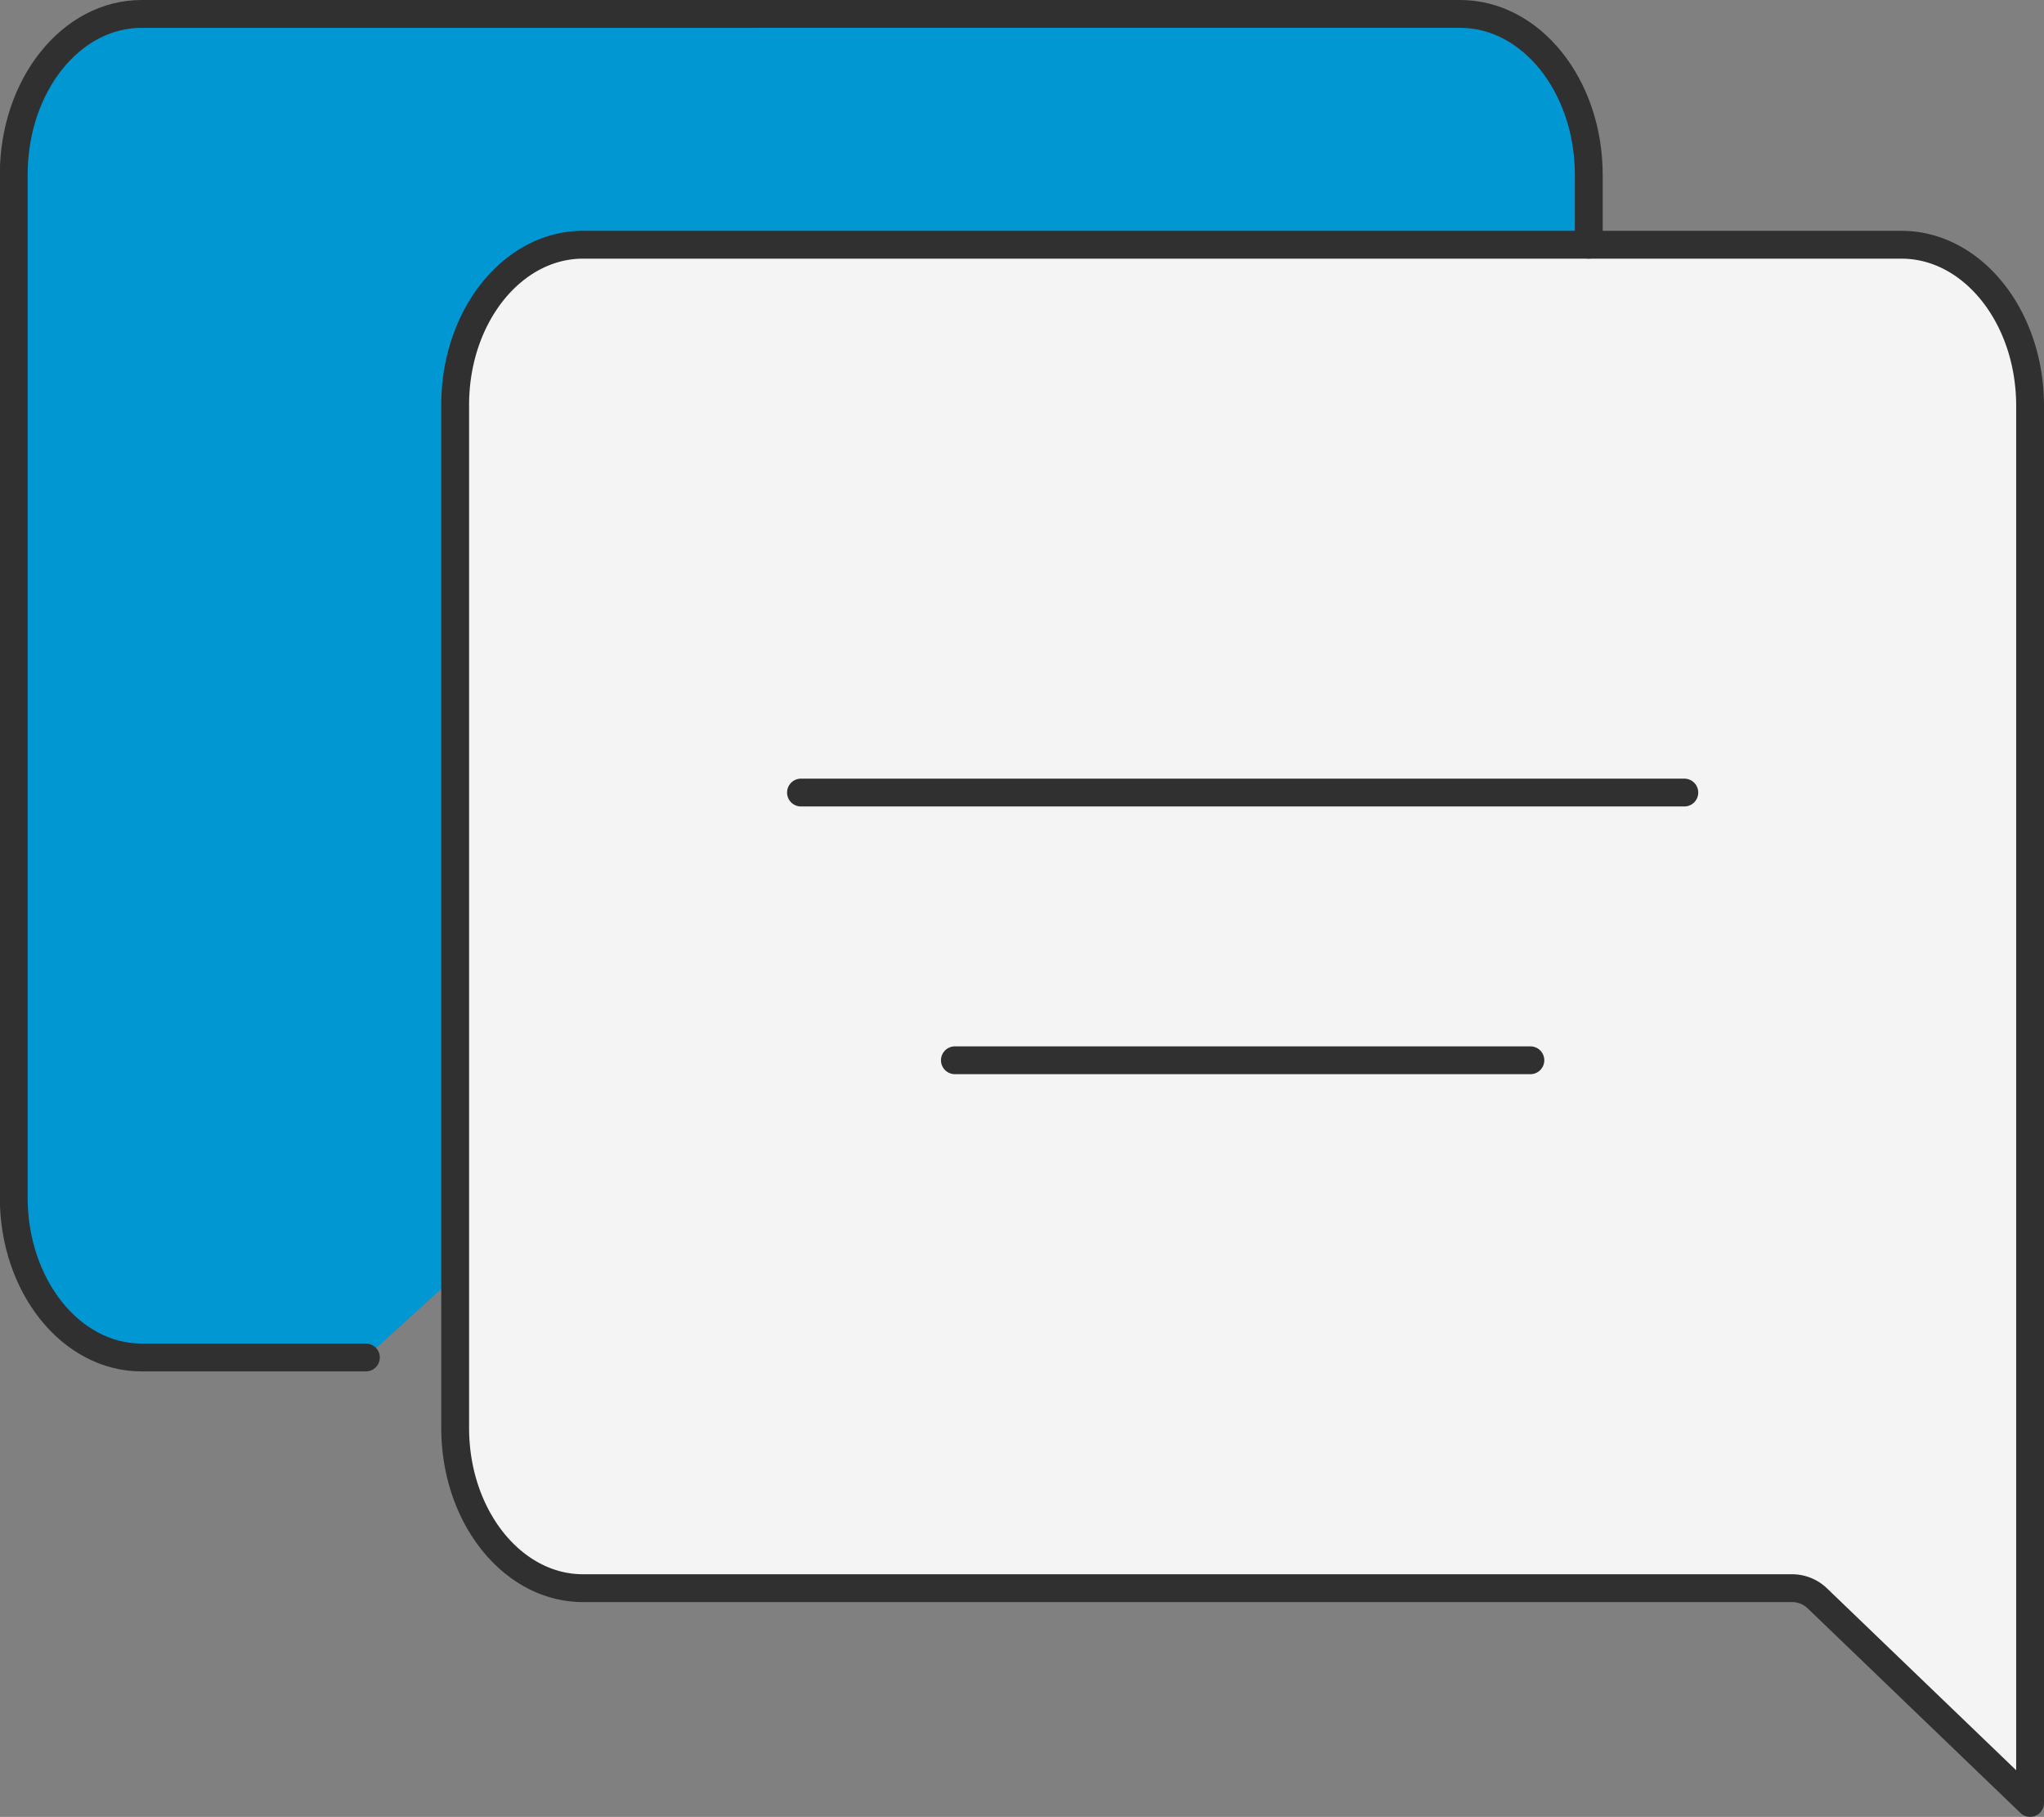
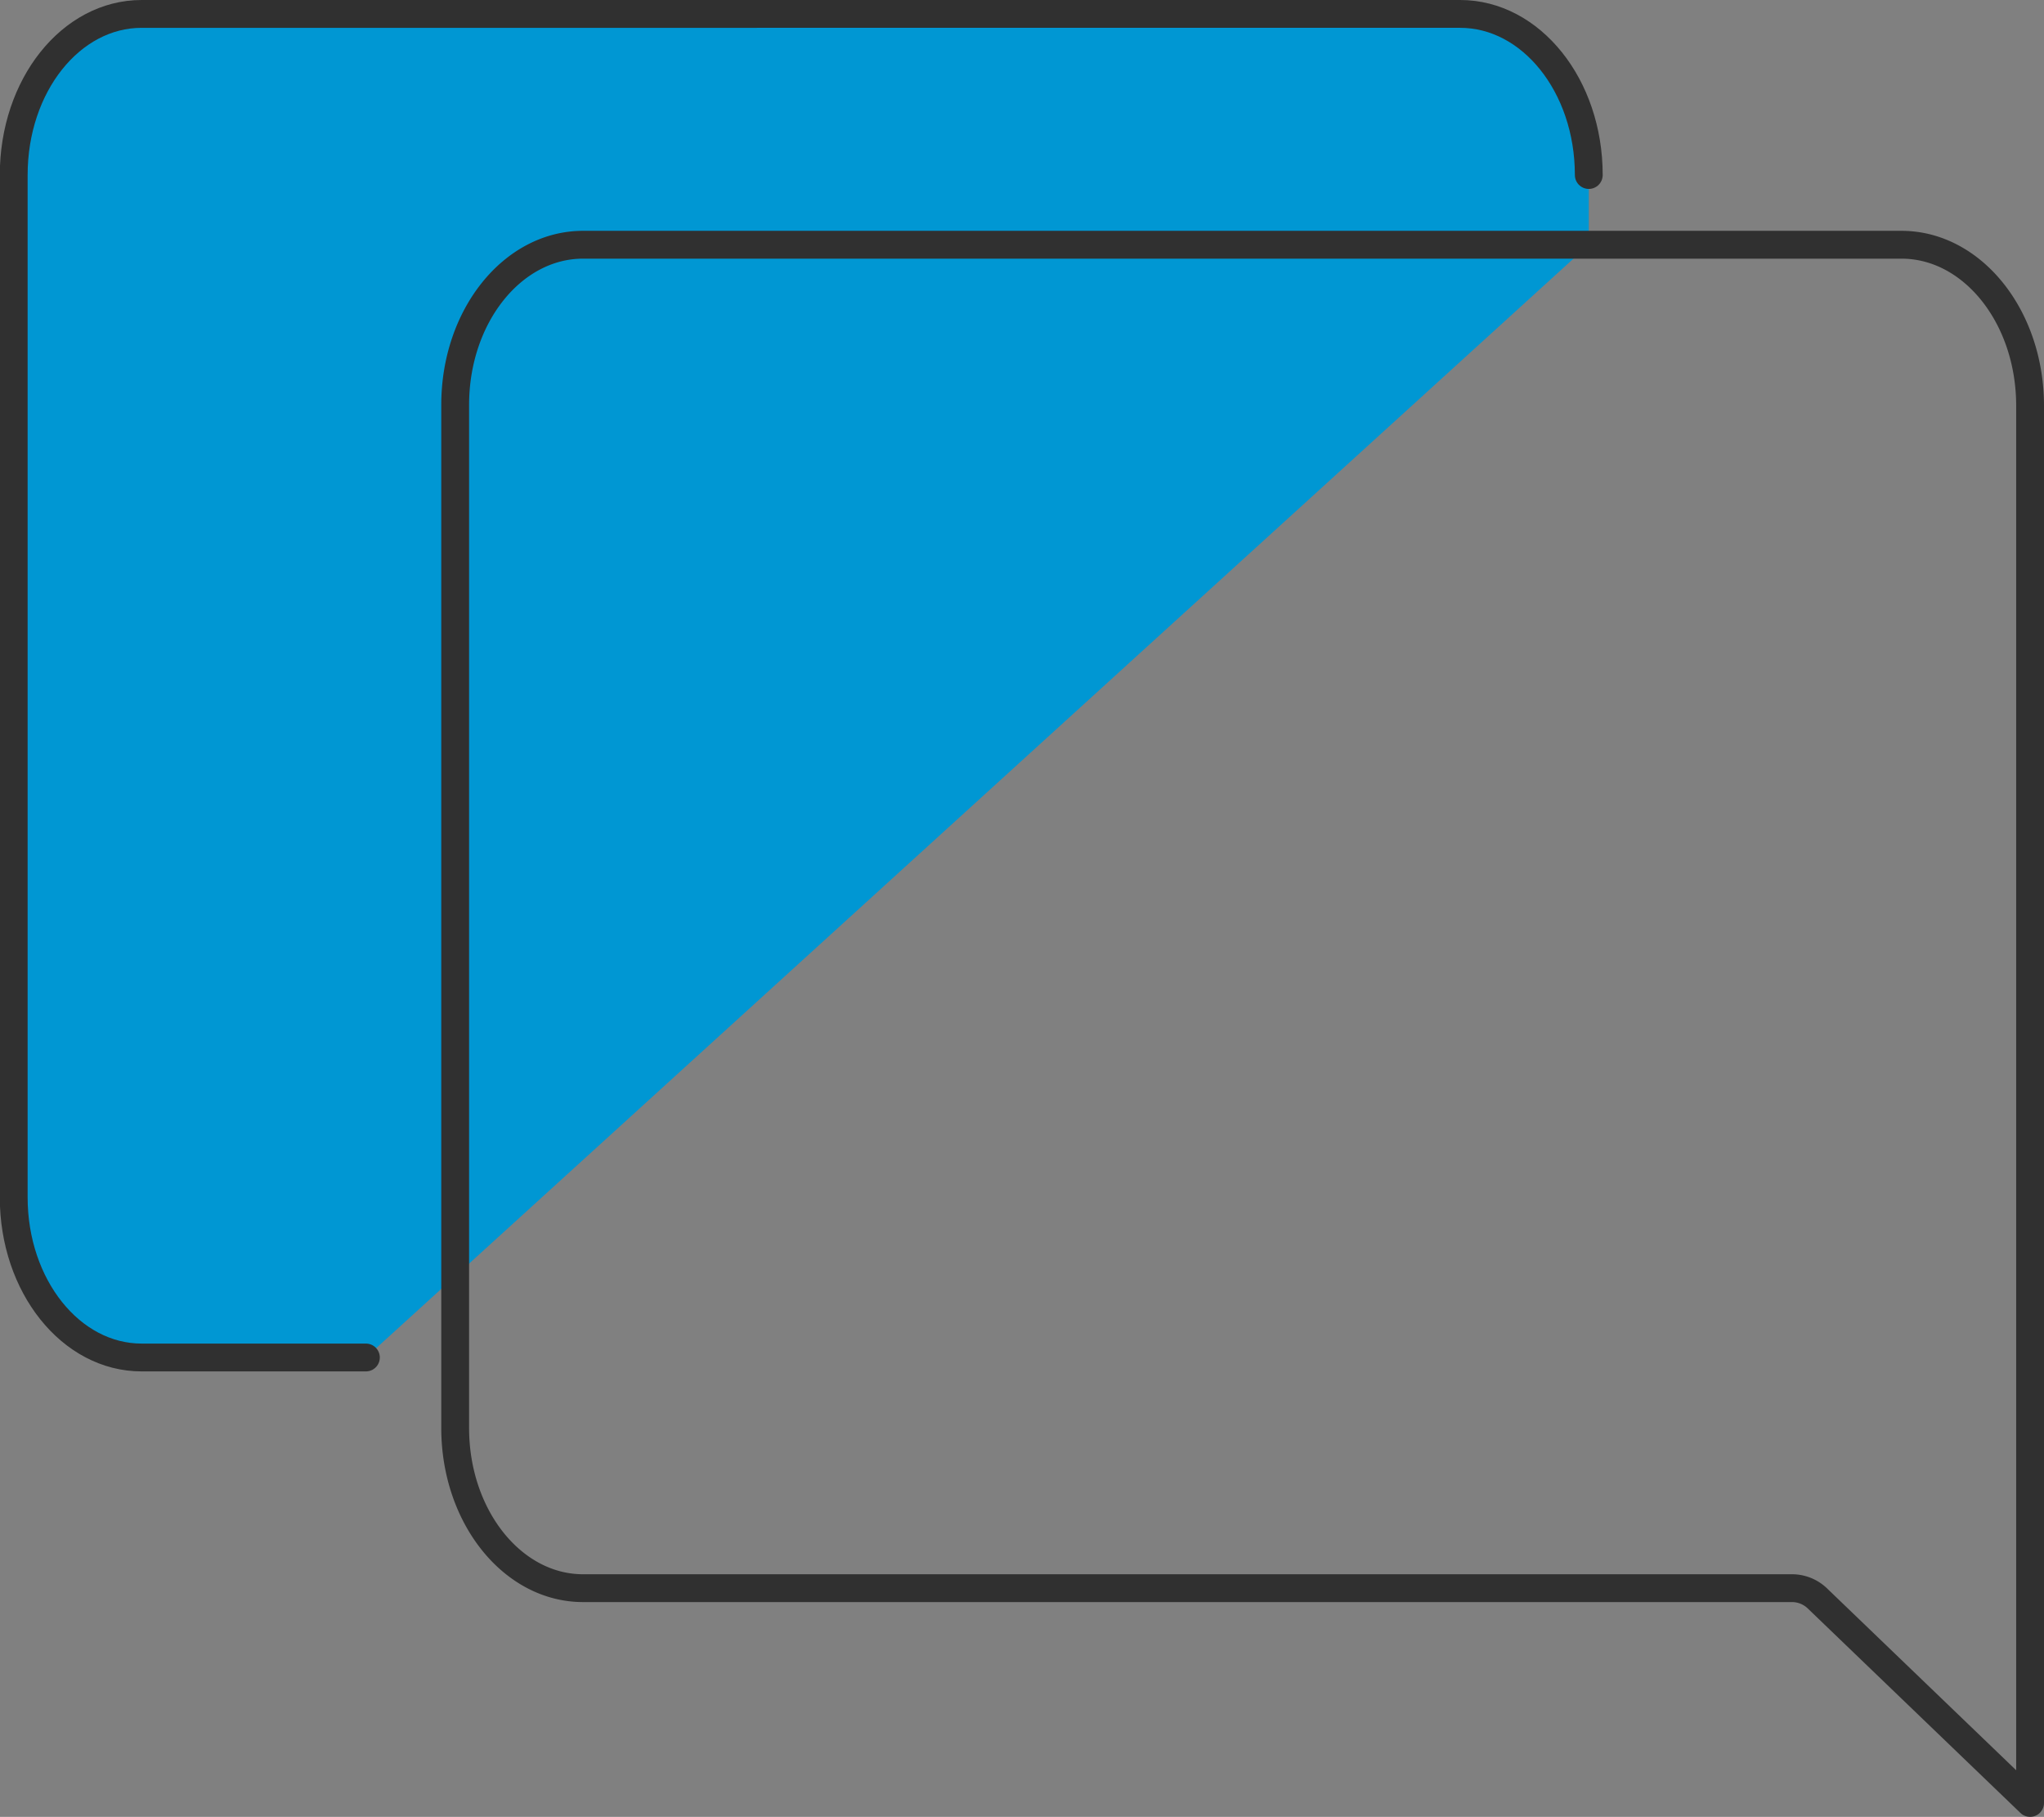
<svg xmlns="http://www.w3.org/2000/svg" width="51.421" height="45.7" viewBox="0 0 51.421 45.7">
  <rect x="0" y="0" width="51.421" height="45.7" fill="#808080" stroke="none" />
  <g id="Icons" transform="translate(-10.838 -14.155)">
    <g id="Group_12366" data-name="Group 12366" transform="translate(11.188 14.505)">
      <path id="Path_8869" data-name="Path 8869" d="M20.043,48.3H14.4c-1.779,0-3.217-1.8-3.217-4.028V18.557c0-2.251,1.438-4.052,3.217-4.052H47.572c1.779,0,3.235,1.8,3.235,4.052V20.31" transform="translate(-11.188 -14.505)" fill="#0097d3" />
-       <path id="Path_8870" data-name="Path 8870" d="M50.156,51.018l5.336,5.13V21.007c0-2.251-1.457-4.052-3.235-4.052H19.089c-1.776,0-3.217,1.8-3.217,4.028V46.718c0,2.225,1.44,4.028,3.217,4.028H49.516A.924.924,0,0,1,50.156,51.018Z" transform="translate(-4.771 -11.149)" fill="#f4f4f4" />
      <path id="Path_8871" data-name="Path 8871" d="M50.156,51.018l5.336,5.13V21.007c0-2.251-1.457-4.052-3.235-4.052H19.089c-1.776,0-3.217,1.8-3.217,4.028V46.718c0,2.225,1.44,4.028,3.217,4.028H49.516A.924.924,0,0,1,50.156,51.018Z" transform="translate(-4.771 -11.149)" fill="none" stroke="#303030" stroke-linecap="round" stroke-linejoin="round" stroke-width="0.7" />
-       <path id="Path_8872" data-name="Path 8872" d="M20.043,48.3H14.4c-1.779,0-3.217-1.8-3.217-4.028V18.557c0-2.251,1.438-4.052,3.217-4.052H47.572c1.779,0,3.235,1.8,3.235,4.052V20.31" transform="translate(-11.188 -14.505)" fill="none" stroke="#303030" stroke-linecap="round" stroke-linejoin="round" stroke-width="0.7" />
-       <line id="Line_1" data-name="Line 1" x2="22.223" transform="translate(19.8 19.585)" fill="none" stroke="#303030" stroke-linecap="round" stroke-linejoin="round" stroke-width="0.7" />
-       <line id="Line_2" data-name="Line 2" x2="14.478" transform="translate(23.672 26.319)" fill="none" stroke="#303030" stroke-linecap="round" stroke-linejoin="round" stroke-width="0.7" />
+       <path id="Path_8872" data-name="Path 8872" d="M20.043,48.3H14.4c-1.779,0-3.217-1.8-3.217-4.028V18.557c0-2.251,1.438-4.052,3.217-4.052H47.572c1.779,0,3.235,1.8,3.235,4.052" transform="translate(-11.188 -14.505)" fill="none" stroke="#303030" stroke-linecap="round" stroke-linejoin="round" stroke-width="0.7" />
    </g>
  </g>
</svg>